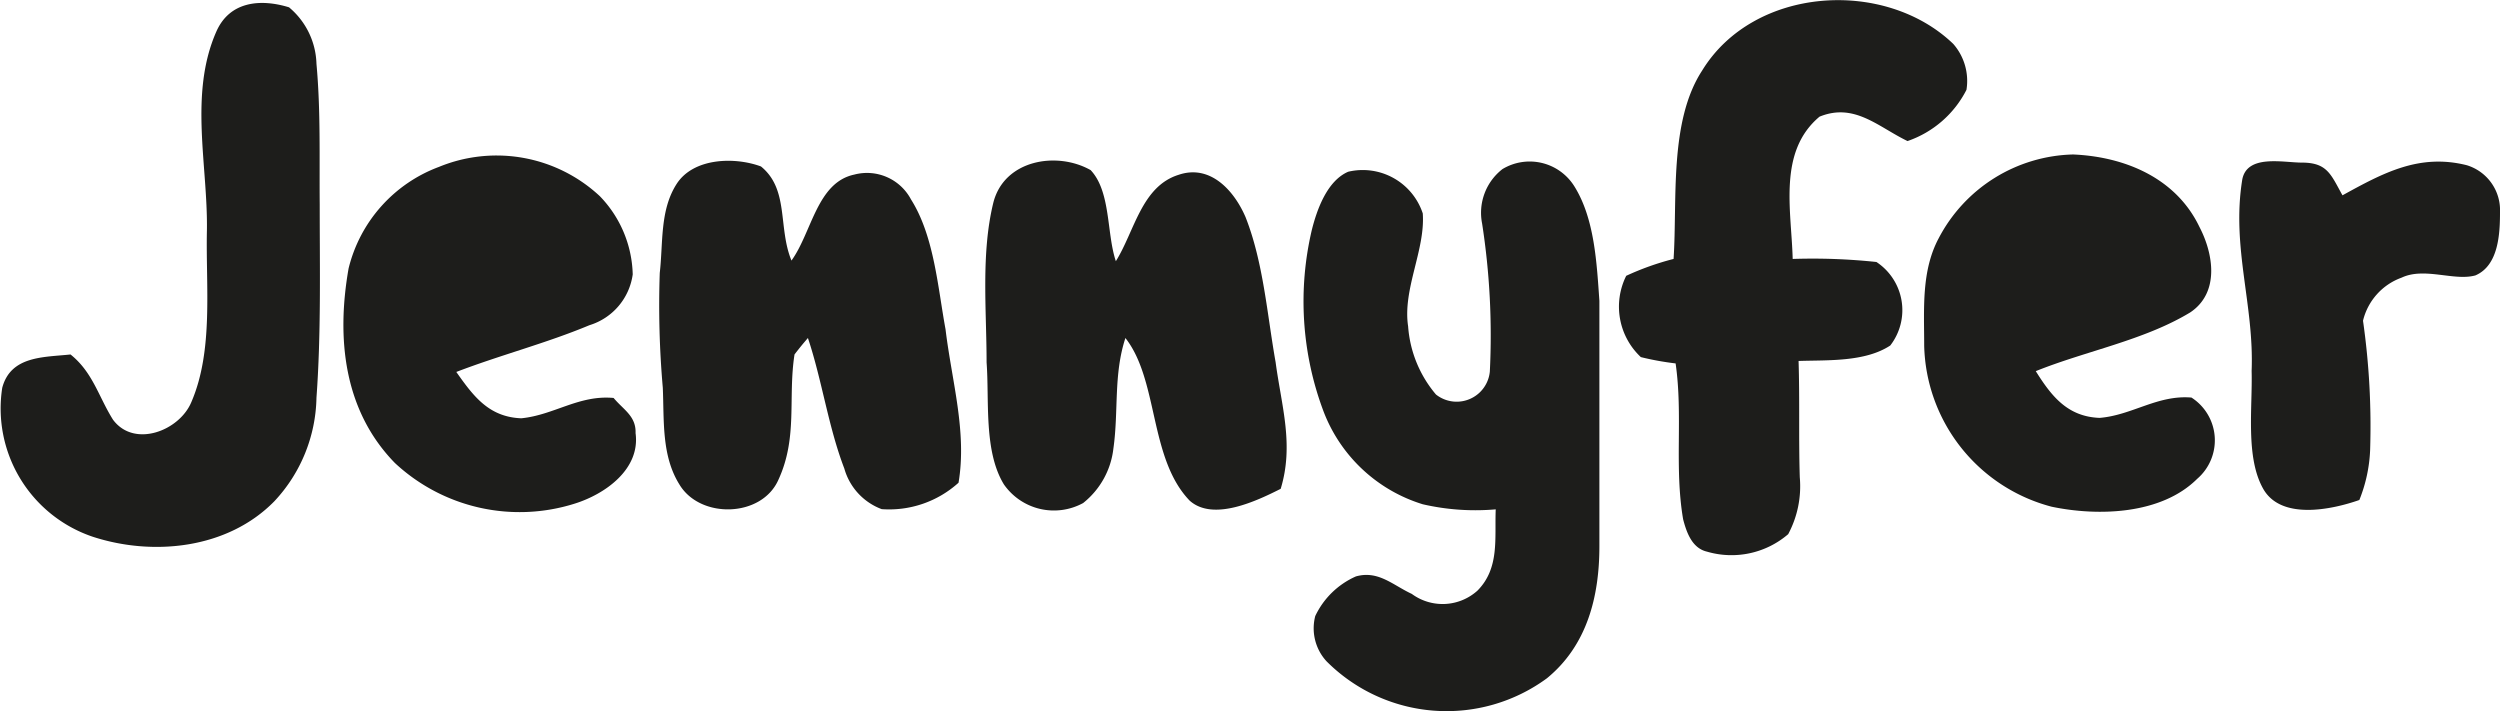
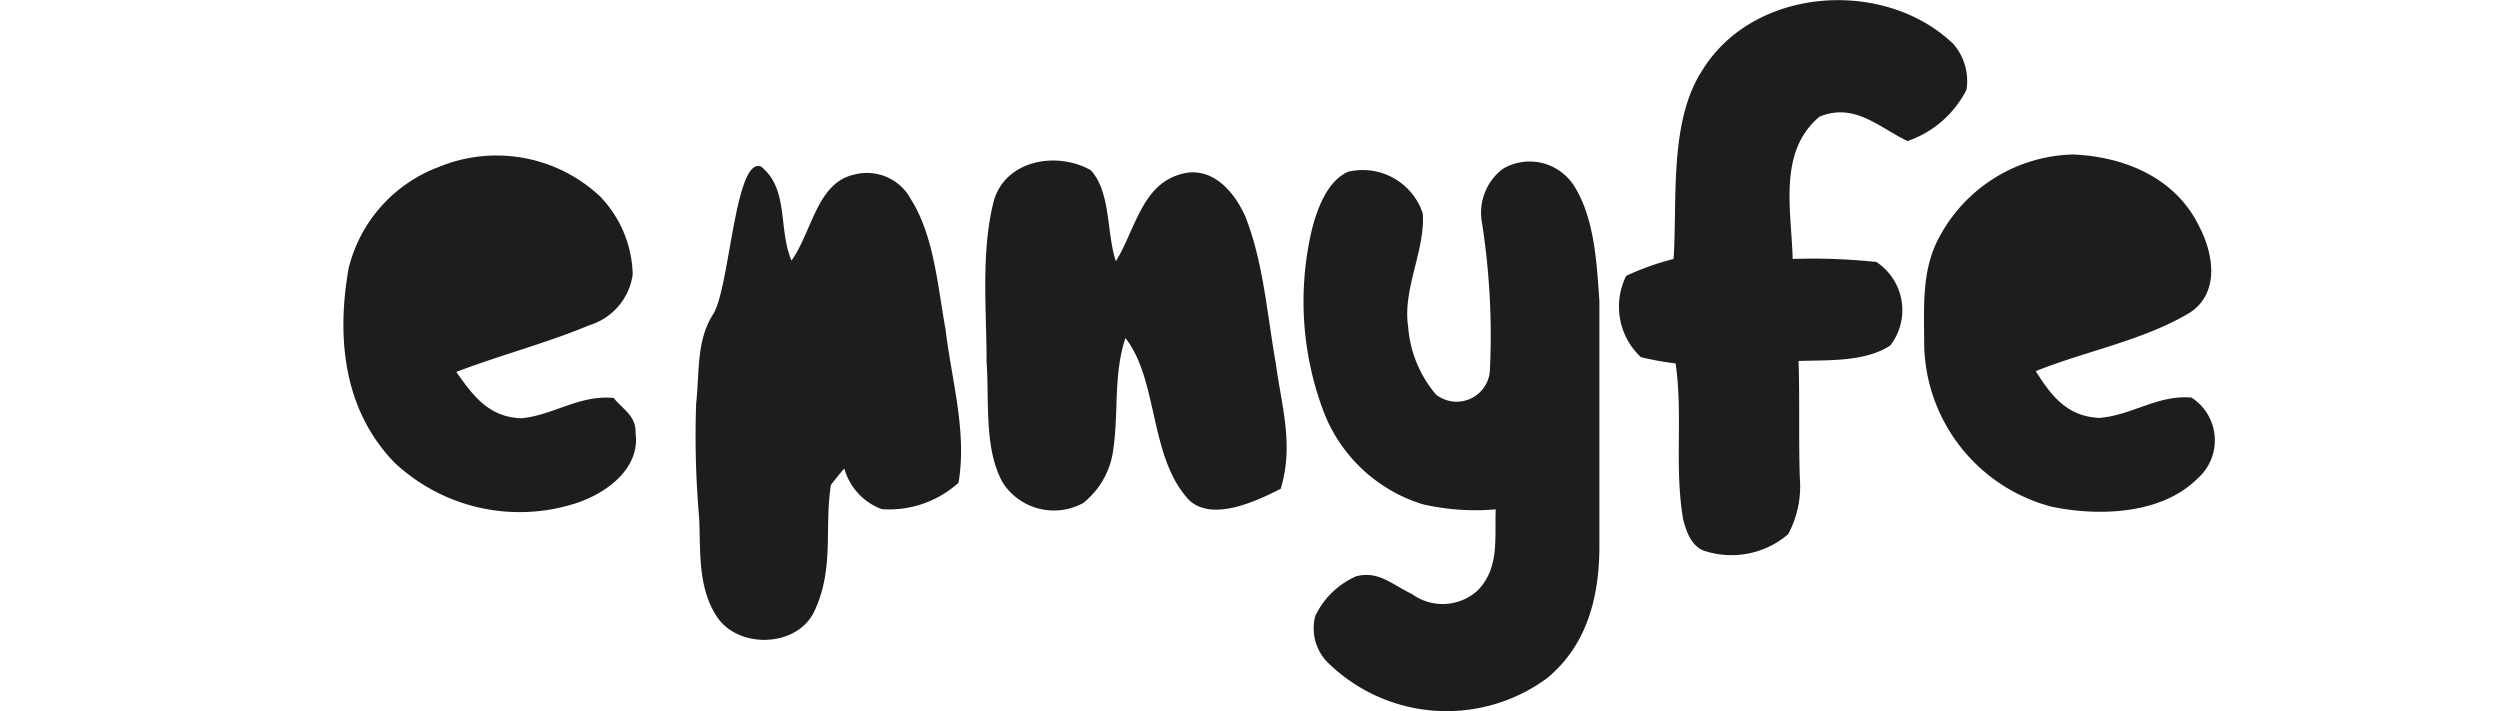
<svg xmlns="http://www.w3.org/2000/svg" width="123" height="34.99" viewBox="0 0 123 34.99">
  <g id="ad2c3596-f9b4-4b89-9954-527c0cd9c8f4" data-name="Calque 2">
    <g id="b7f58aca-6540-460b-9284-5283b0e3f73f" data-name="Calque 1">
      <g id="b3b274b5-fd2a-46b3-a3ce-e41d41873030" data-name="jennyfer">
-         <path id="ac03f7d2-53fe-4f49-917b-ffba9f1f6118" data-name="p2" d="M14.22.36a3.75,3.75,0,0,1,1.35,2.78c.21,2.29.14,4.62.16,6.92,0,3.15.07,6.36-.16,9.51a7.65,7.65,0,0,1-2.07,5.09C11.21,27,7.55,27.38,4.57,26.41A6.66,6.66,0,0,1,.11,19.08c.42-1.58,2.05-1.5,3.36-1.64,1.1.88,1.38,2.08,2.09,3.21,1.05,1.41,3.28.54,3.86-.88,1.09-2.54.7-5.68.76-8.43.05-3.21-.89-6.73.47-9.8C11.31.06,12.82-.07,14.22.36Z" style="fill:#1d1d1b" />
        <path id="ba8bad42-58e3-44f1-892c-839068c01505" data-name="p3" d="M96.1,2.16a2.76,2.76,0,0,1,.65,2.26,5.12,5.12,0,0,1-2.9,2.52c-1.45-.7-2.61-1.9-4.33-1.2-2.06,1.73-1.38,4.61-1.32,7a29.76,29.76,0,0,1,4.12.15A2.84,2.84,0,0,1,93,17c-1.25.82-3.09.71-4.51.76.06,1.91,0,3.82.06,5.73a5,5,0,0,1-.57,2.79,4.28,4.28,0,0,1-4,.86c-.73-.17-1-.94-1.17-1.59-.44-2.59,0-5.11-.37-7.67a13.91,13.91,0,0,1-1.71-.31,3.4,3.4,0,0,1-.72-4,13.44,13.44,0,0,1,2.33-.83c.19-2.88-.23-6.75,1.4-9.26C86.28-.68,92.73-1.08,96.1,2.16Z" style="fill:#1d1d1b" />
        <path id="b07ee594-9a2d-4530-b9af-02af9dbdd4c5" data-name="p4" d="M29.51,9.65a5.73,5.73,0,0,1,1.62,3.85A3.05,3.05,0,0,1,29,16c-2.13.89-4.39,1.47-6.55,2.3.84,1.19,1.6,2.22,3.2,2.28,1.61-.16,2.84-1.16,4.54-1,.48.58,1.11.89,1.08,1.73.24,1.77-1.49,3-3,3.47a9,9,0,0,1-8.84-2c-2.53-2.59-2.88-6.15-2.28-9.57a7.14,7.14,0,0,1,4.45-5A7.45,7.45,0,0,1,29.51,9.65Z" style="fill:#1d1d1b" />
-         <path id="ab85241e-68cf-4544-bc54-cb418b043d48" data-name="p5" d="M37.44,8.19c1.39,1.13.83,3,1.5,4.63,1-1.38,1.25-3.84,3.09-4.23a2.45,2.45,0,0,1,2.79,1.22c1.14,1.8,1.32,4.33,1.7,6.39.31,2.57,1.06,5.05.64,7.55a5.09,5.09,0,0,1-3.78,1.3,3,3,0,0,1-1.84-2c-.79-2.06-1.09-4.32-1.79-6.42q-.34.39-.66.81c-.33,2.13.17,4.07-.79,6.16-.82,1.87-3.85,1.94-4.87.24-.89-1.42-.75-3.16-.82-4.76a46.46,46.46,0,0,1-.15-5.65c.17-1.48,0-3.09.83-4.38S36.15,7.71,37.44,8.19Z" style="fill:#1d1d1b" />
+         <path id="ab85241e-68cf-4544-bc54-cb418b043d48" data-name="p5" d="M37.44,8.19c1.39,1.13.83,3,1.5,4.63,1-1.38,1.25-3.84,3.09-4.23a2.45,2.45,0,0,1,2.79,1.22c1.14,1.8,1.32,4.33,1.7,6.39.31,2.57,1.06,5.05.64,7.55a5.09,5.09,0,0,1-3.78,1.3,3,3,0,0,1-1.84-2q-.34.39-.66.81c-.33,2.13.17,4.07-.79,6.16-.82,1.87-3.85,1.94-4.87.24-.89-1.42-.75-3.16-.82-4.76a46.46,46.46,0,0,1-.15-5.65c.17-1.48,0-3.09.83-4.38S36.15,7.71,37.44,8.19Z" style="fill:#1d1d1b" />
        <path id="b202e842-f46d-4ddd-b96f-3e634f2ea462" data-name="p6" d="M53.66,8.37c1,1.06.78,3.12,1.24,4.48.92-1.47,1.26-3.68,3.09-4.25,1.56-.53,2.73.78,3.29,2.08.88,2.23,1.06,4.78,1.48,7.14.29,2.17.91,4.06.25,6.23-1.17.59-3.32,1.62-4.48.58-2-2.08-1.52-5.91-3.16-8-.59,1.8-.33,3.59-.59,5.43a4,4,0,0,1-1.49,2.69,3,3,0,0,1-3.9-.92c-1-1.64-.71-4.13-.85-6,0-2.56-.28-5.35.33-7.85C49.4,7.86,52,7.43,53.66,8.37Z" style="fill:#1d1d1b" />
        <path id="e6f9356a-2f92-49d3-a27d-5b1f80944fe9" data-name="p7" d="M77.46,9.17c1,1.6,1.1,3.8,1.23,5.63,0,4,0,8.06,0,12.08,0,2.46-.6,4.87-2.58,6.49a8.34,8.34,0,0,1-10.85-.84,2.4,2.4,0,0,1-.55-2.22,4,4,0,0,1,2-1.95c1.1-.31,1.82.43,2.75.86a2.56,2.56,0,0,0,3.23-.16c1.1-1.11.84-2.58.9-4A11.5,11.5,0,0,1,70,24.81a7.62,7.62,0,0,1-4.89-4.59,15.36,15.36,0,0,1-.57-8.9c.25-1,.75-2.42,1.79-2.87A3.11,3.11,0,0,1,70,10.5c.13,1.8-1,3.73-.72,5.56a5.82,5.82,0,0,0,1.37,3.35,1.64,1.64,0,0,0,2.65-1.13A35.92,35.92,0,0,0,72.92,11a2.72,2.72,0,0,1,1-2.68A2.59,2.59,0,0,1,77.46,9.17Z" style="fill:#1d1d1b" />
        <path id="bb32055f-4012-42a1-be03-0e8772bbac47" data-name="p8" d="M102,7.6c2.55.11,5.06,1.16,6.21,3.56.7,1.34,1,3.24-.45,4.21-2.28,1.38-5.12,1.89-7.6,2.89.77,1.23,1.56,2.24,3.14,2.3,1.6-.13,2.85-1.14,4.52-1a2.5,2.5,0,0,1,.28,4c-1.77,1.76-4.87,1.85-7.16,1.37A8.4,8.4,0,0,1,94.67,17c0-1.79-.15-3.67.72-5.29A7.67,7.67,0,0,1,102,7.6Z" style="fill:#1d1d1b" />
-         <path id="a5d29f3e-0412-4110-abc9-8a6bc800cfc5" data-name="p9" d="M113.25,8c1.26,0,1.43.59,2,1.61,2-1.1,3.78-2.07,6.12-1.48A2.31,2.31,0,0,1,123,10.44c0,1.06-.07,2.62-1.21,3.11-1.05.29-2.51-.42-3.63.11a3,3,0,0,0-1.9,2.12,36.63,36.63,0,0,1,.35,6.37,7.37,7.37,0,0,1-.53,2.45c-1.37.48-3.85,1-4.73-.55s-.52-4-.57-5.8c.13-3.26-1-6.08-.46-9.42C110.56,7.58,112.34,8,113.25,8Z" style="fill:#1d1d1b" />
      </g>
    </g>
  </g>
</svg>